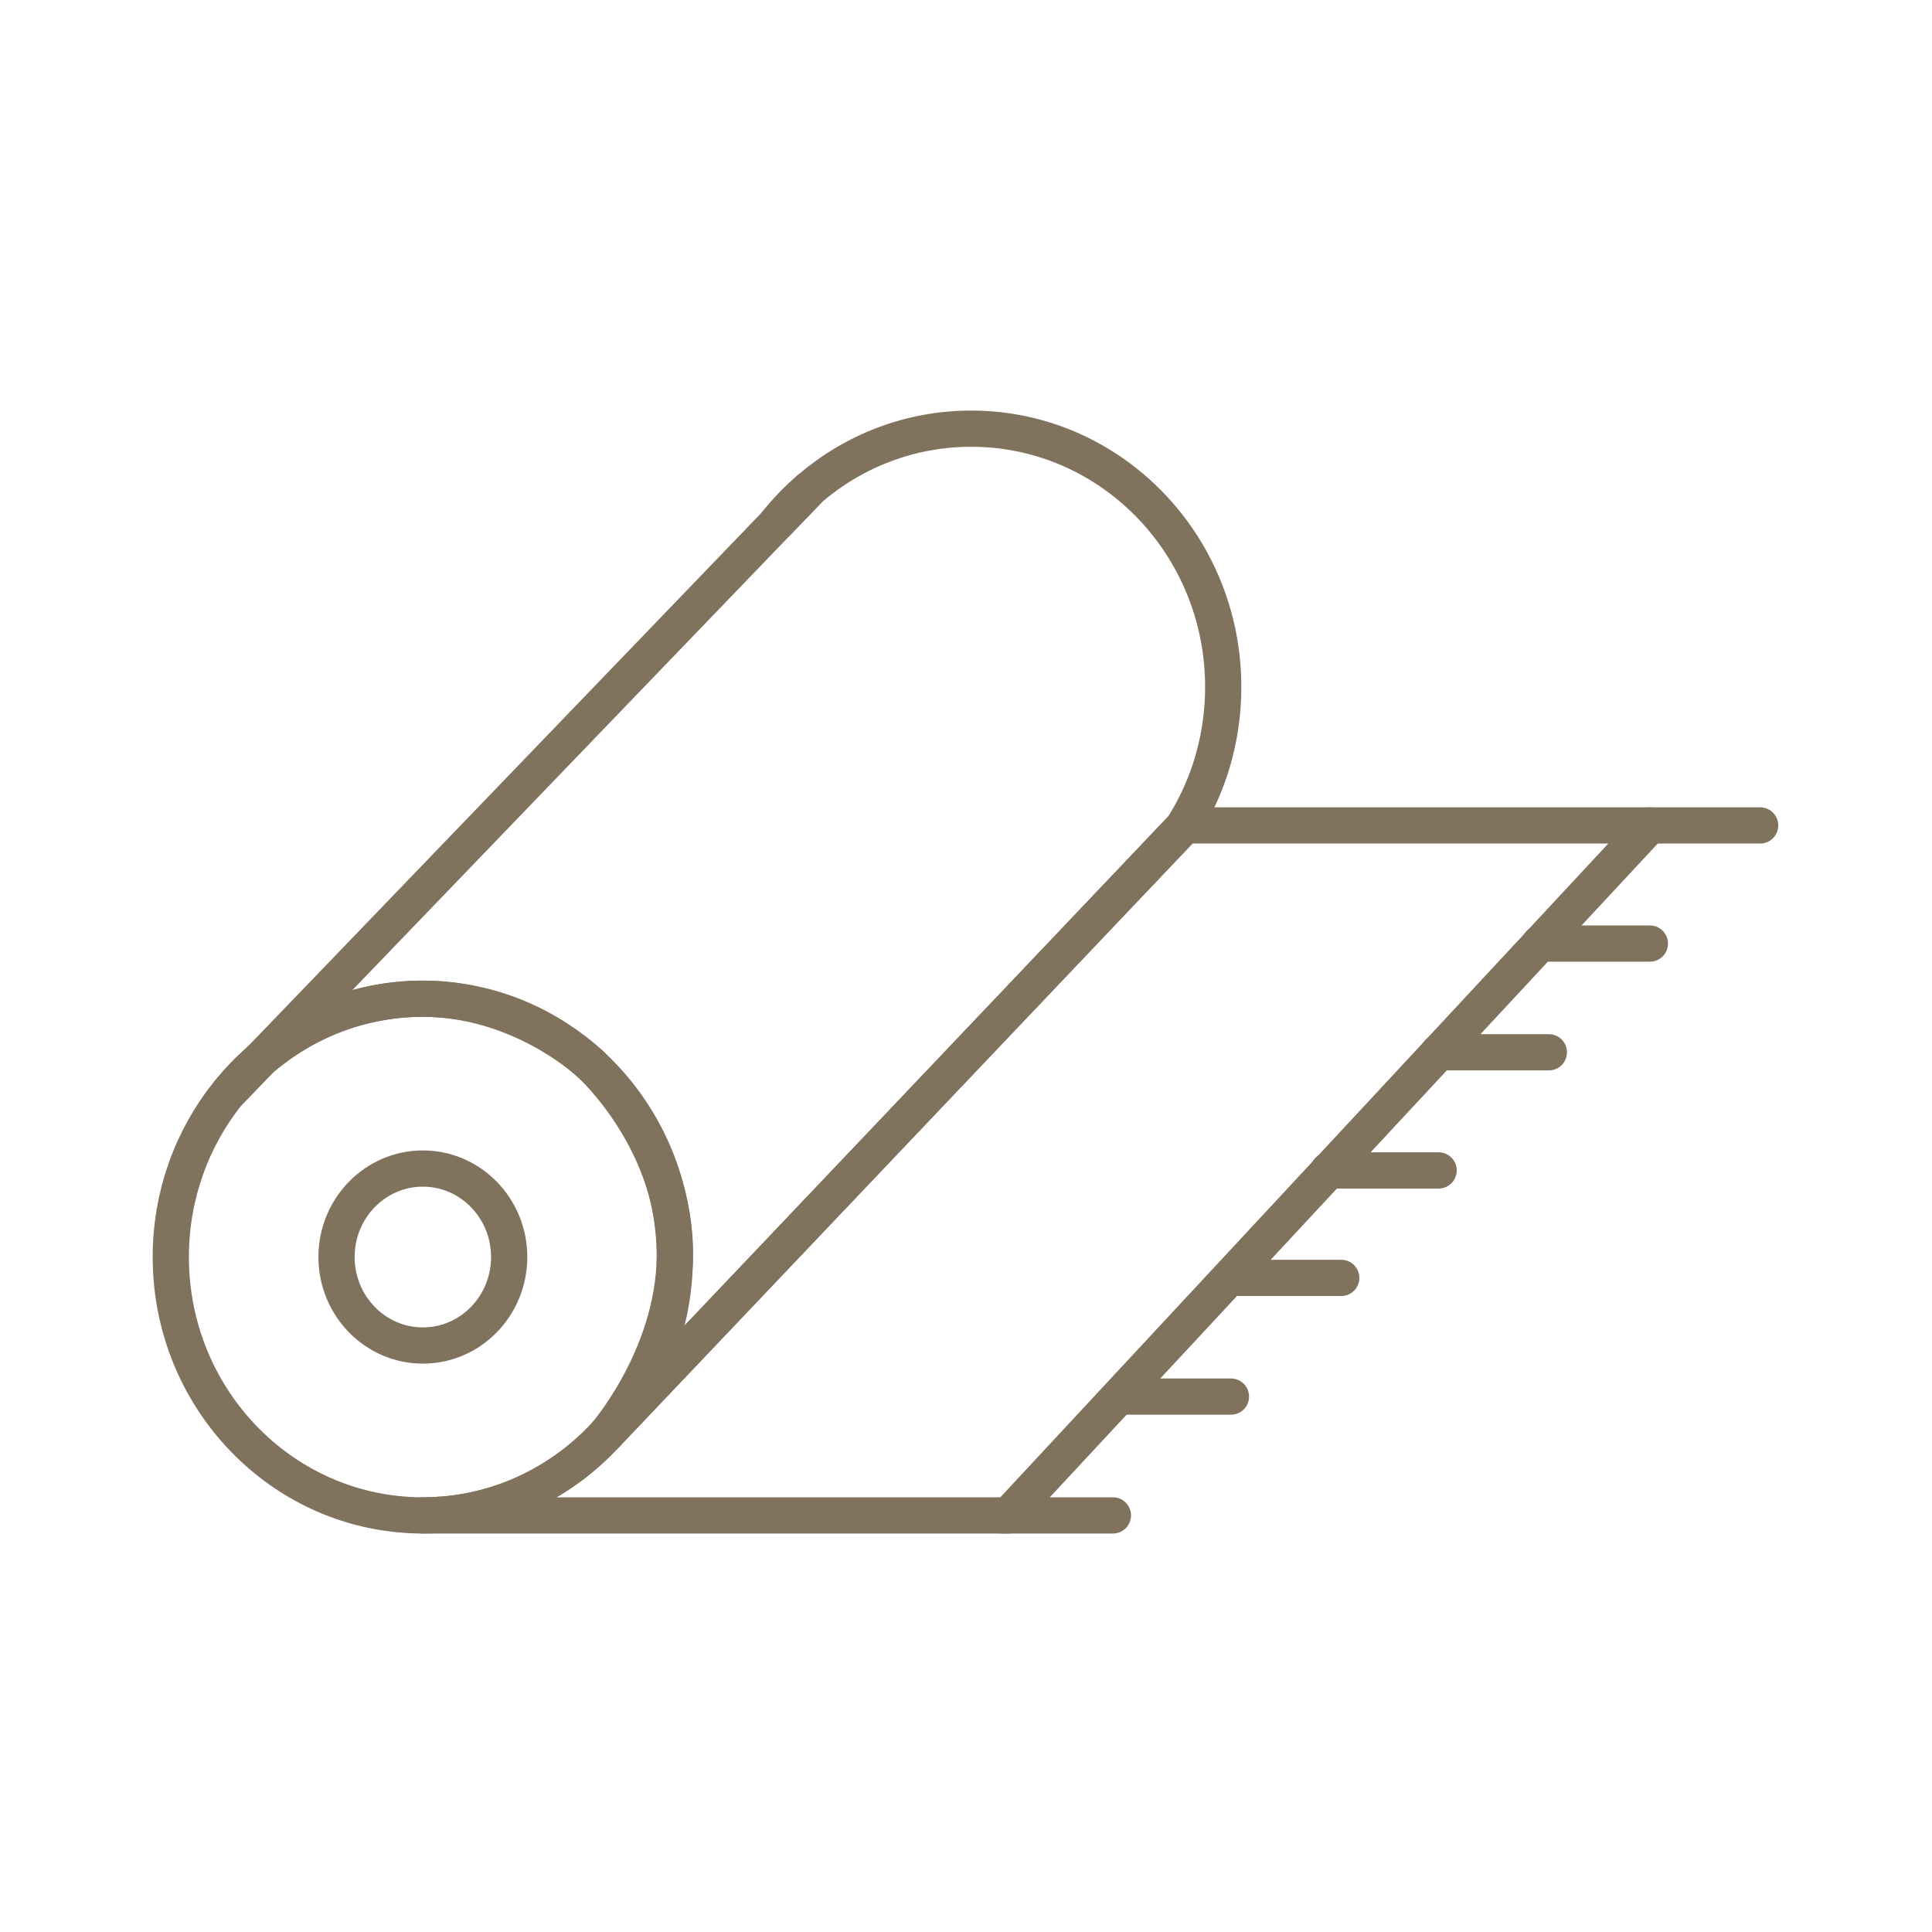
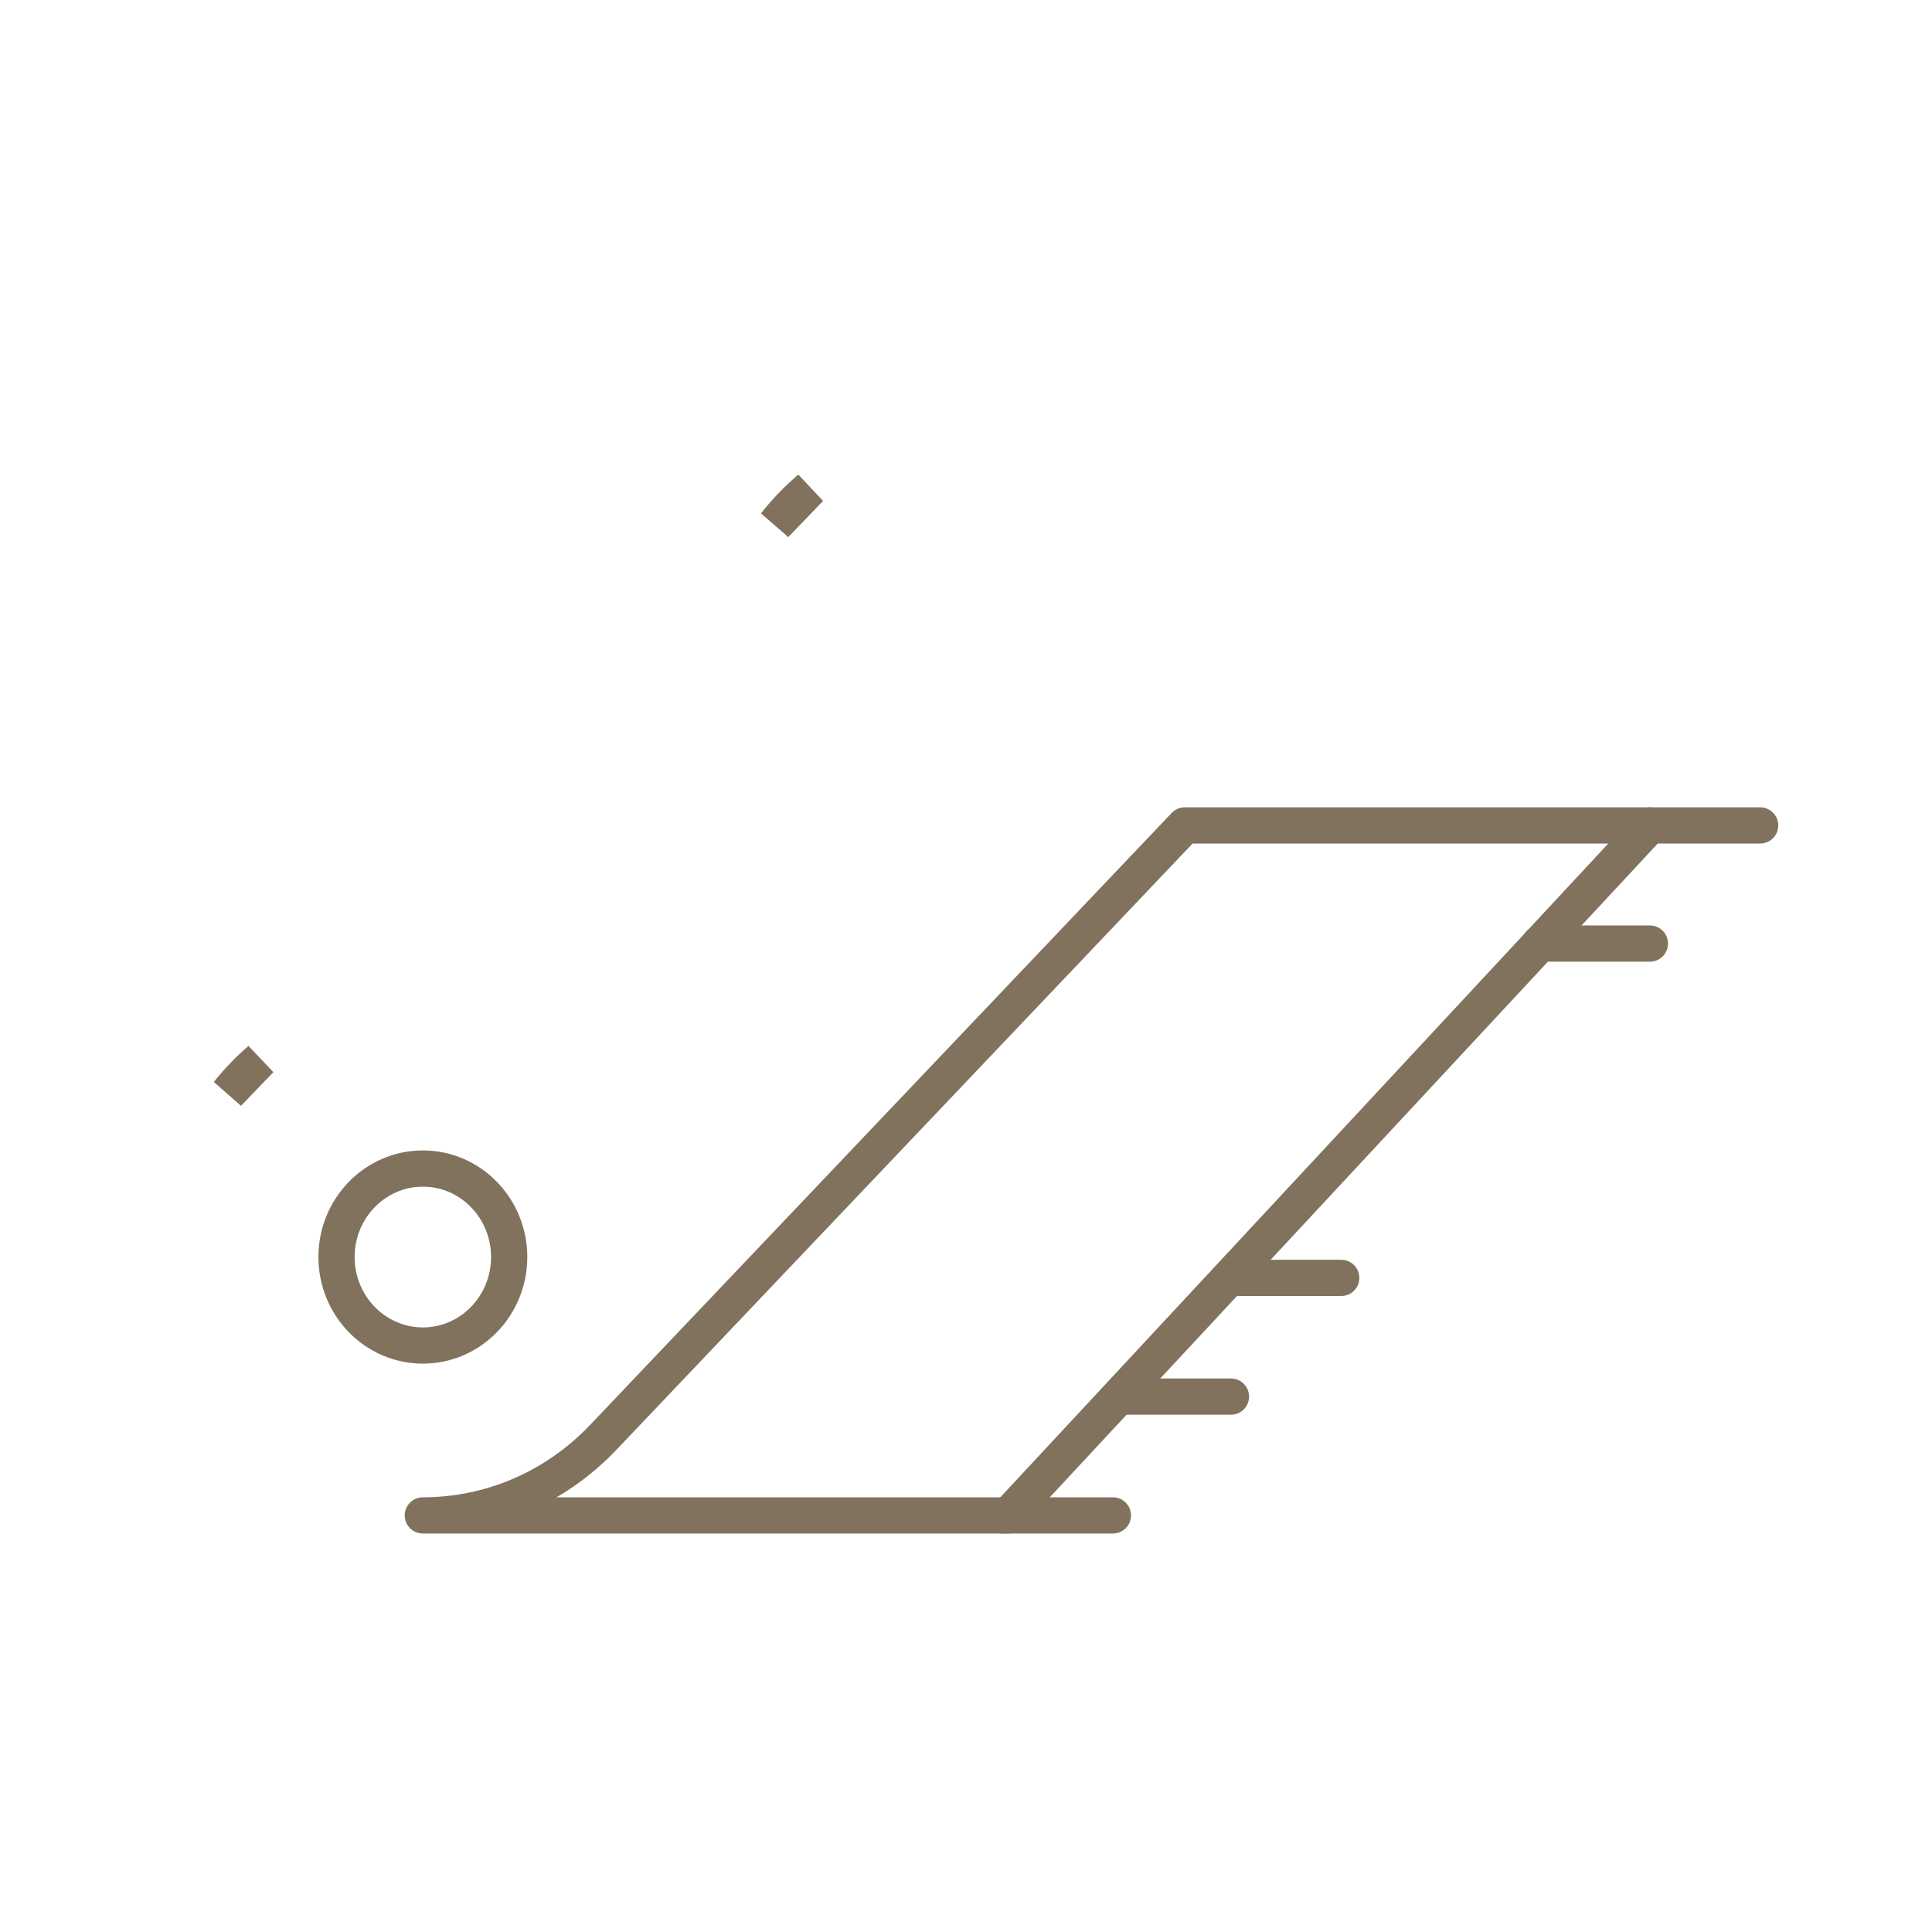
<svg xmlns="http://www.w3.org/2000/svg" width="80" height="80" viewBox="0 0 80 80" fill="none">
  <path d="M17.51 55.715C19.484 55.715 21.084 54.074 21.084 52.051C21.084 50.028 19.484 48.387 17.51 48.387C15.536 48.387 13.935 50.028 13.935 52.051C13.935 54.074 15.536 55.715 17.51 55.715Z" stroke="#81725E" stroke-width="1.5" stroke-miterlimit="10" />
  <path d="M10.779 43.876C10.333 44.341 9.884 44.806 9.438 45.27C9.843 44.764 10.292 44.297 10.779 43.876Z" stroke="#81725E" stroke-width="1.5" stroke-miterlimit="10" />
-   <path d="M50.651 28.447C50.651 30.585 50.039 32.582 48.977 34.254C41.006 42.646 33.035 51.04 25.065 59.432C24.855 59.651 27.873 56.371 27.946 52.051C28.024 47.383 24.588 44.187 24.402 44.019C24.094 43.741 21.383 41.368 17.511 41.354C15.984 41.35 14.788 41.714 14.419 41.831C13.068 42.261 11.836 42.961 10.781 43.876C17.889 36.493 24.994 29.105 32.101 21.722C32.582 21.222 33.063 20.722 33.544 20.223C35.352 18.679 37.678 17.75 40.216 17.75C45.979 17.75 50.651 22.539 50.651 28.447Z" stroke="#81725E" stroke-width="1.5" stroke-miterlimit="10" />
  <path d="M33.542 20.223C33.061 20.723 32.58 21.222 32.1 21.722C32.53 21.175 33.013 20.671 33.542 20.223Z" stroke="#81725E" stroke-width="1.5" stroke-miterlimit="10" />
  <path d="M68.317 34.179C59.46 43.703 50.605 53.226 41.748 62.75H17.508C20.422 62.75 23.055 61.526 24.946 59.553L25.062 59.432C33.062 51.014 41.06 42.597 49.061 34.179H68.317Z" stroke="#81725E" stroke-width="1.5" stroke-miterlimit="10" stroke-linejoin="round" />
-   <path d="M27.944 52.051C27.944 52.254 27.939 52.457 27.925 52.658C27.784 55.28 26.72 57.648 25.062 59.432C25.023 59.472 24.985 59.514 24.946 59.553C23.055 61.526 20.422 62.75 17.508 62.75C17.15 62.75 16.795 62.731 16.446 62.694C11.182 62.15 7.072 57.592 7.072 52.051C7.072 49.48 7.958 47.12 9.432 45.275L9.437 45.27C9.883 44.806 10.332 44.341 10.779 43.876C12.597 42.303 14.943 41.355 17.508 41.355C23.271 41.355 27.944 46.144 27.944 52.051Z" stroke="#81725E" stroke-width="1.5" stroke-miterlimit="10" />
  <path d="M68.318 34.179H72.884" stroke="#81725E" stroke-width="1.5" stroke-miterlimit="10" stroke-linecap="round" />
  <path d="M63.754 39.071H68.319" stroke="#81725E" stroke-width="1.5" stroke-miterlimit="10" stroke-linecap="round" />
-   <path d="M59.57 43.573H64.135" stroke="#81725E" stroke-width="1.5" stroke-miterlimit="10" stroke-linecap="round" />
-   <path d="M55.006 48.465H59.571" stroke="#81725E" stroke-width="1.5" stroke-miterlimit="10" stroke-linecap="round" />
  <path d="M50.973 52.915H55.538" stroke="#81725E" stroke-width="1.5" stroke-miterlimit="10" stroke-linecap="round" />
  <path d="M46.406 57.83H50.971" stroke="#81725E" stroke-width="1.5" stroke-miterlimit="10" stroke-linecap="round" />
  <path d="M41.518 62.75H46.083" stroke="#81725E" stroke-width="1.5" stroke-miterlimit="10" stroke-linecap="round" />
</svg>